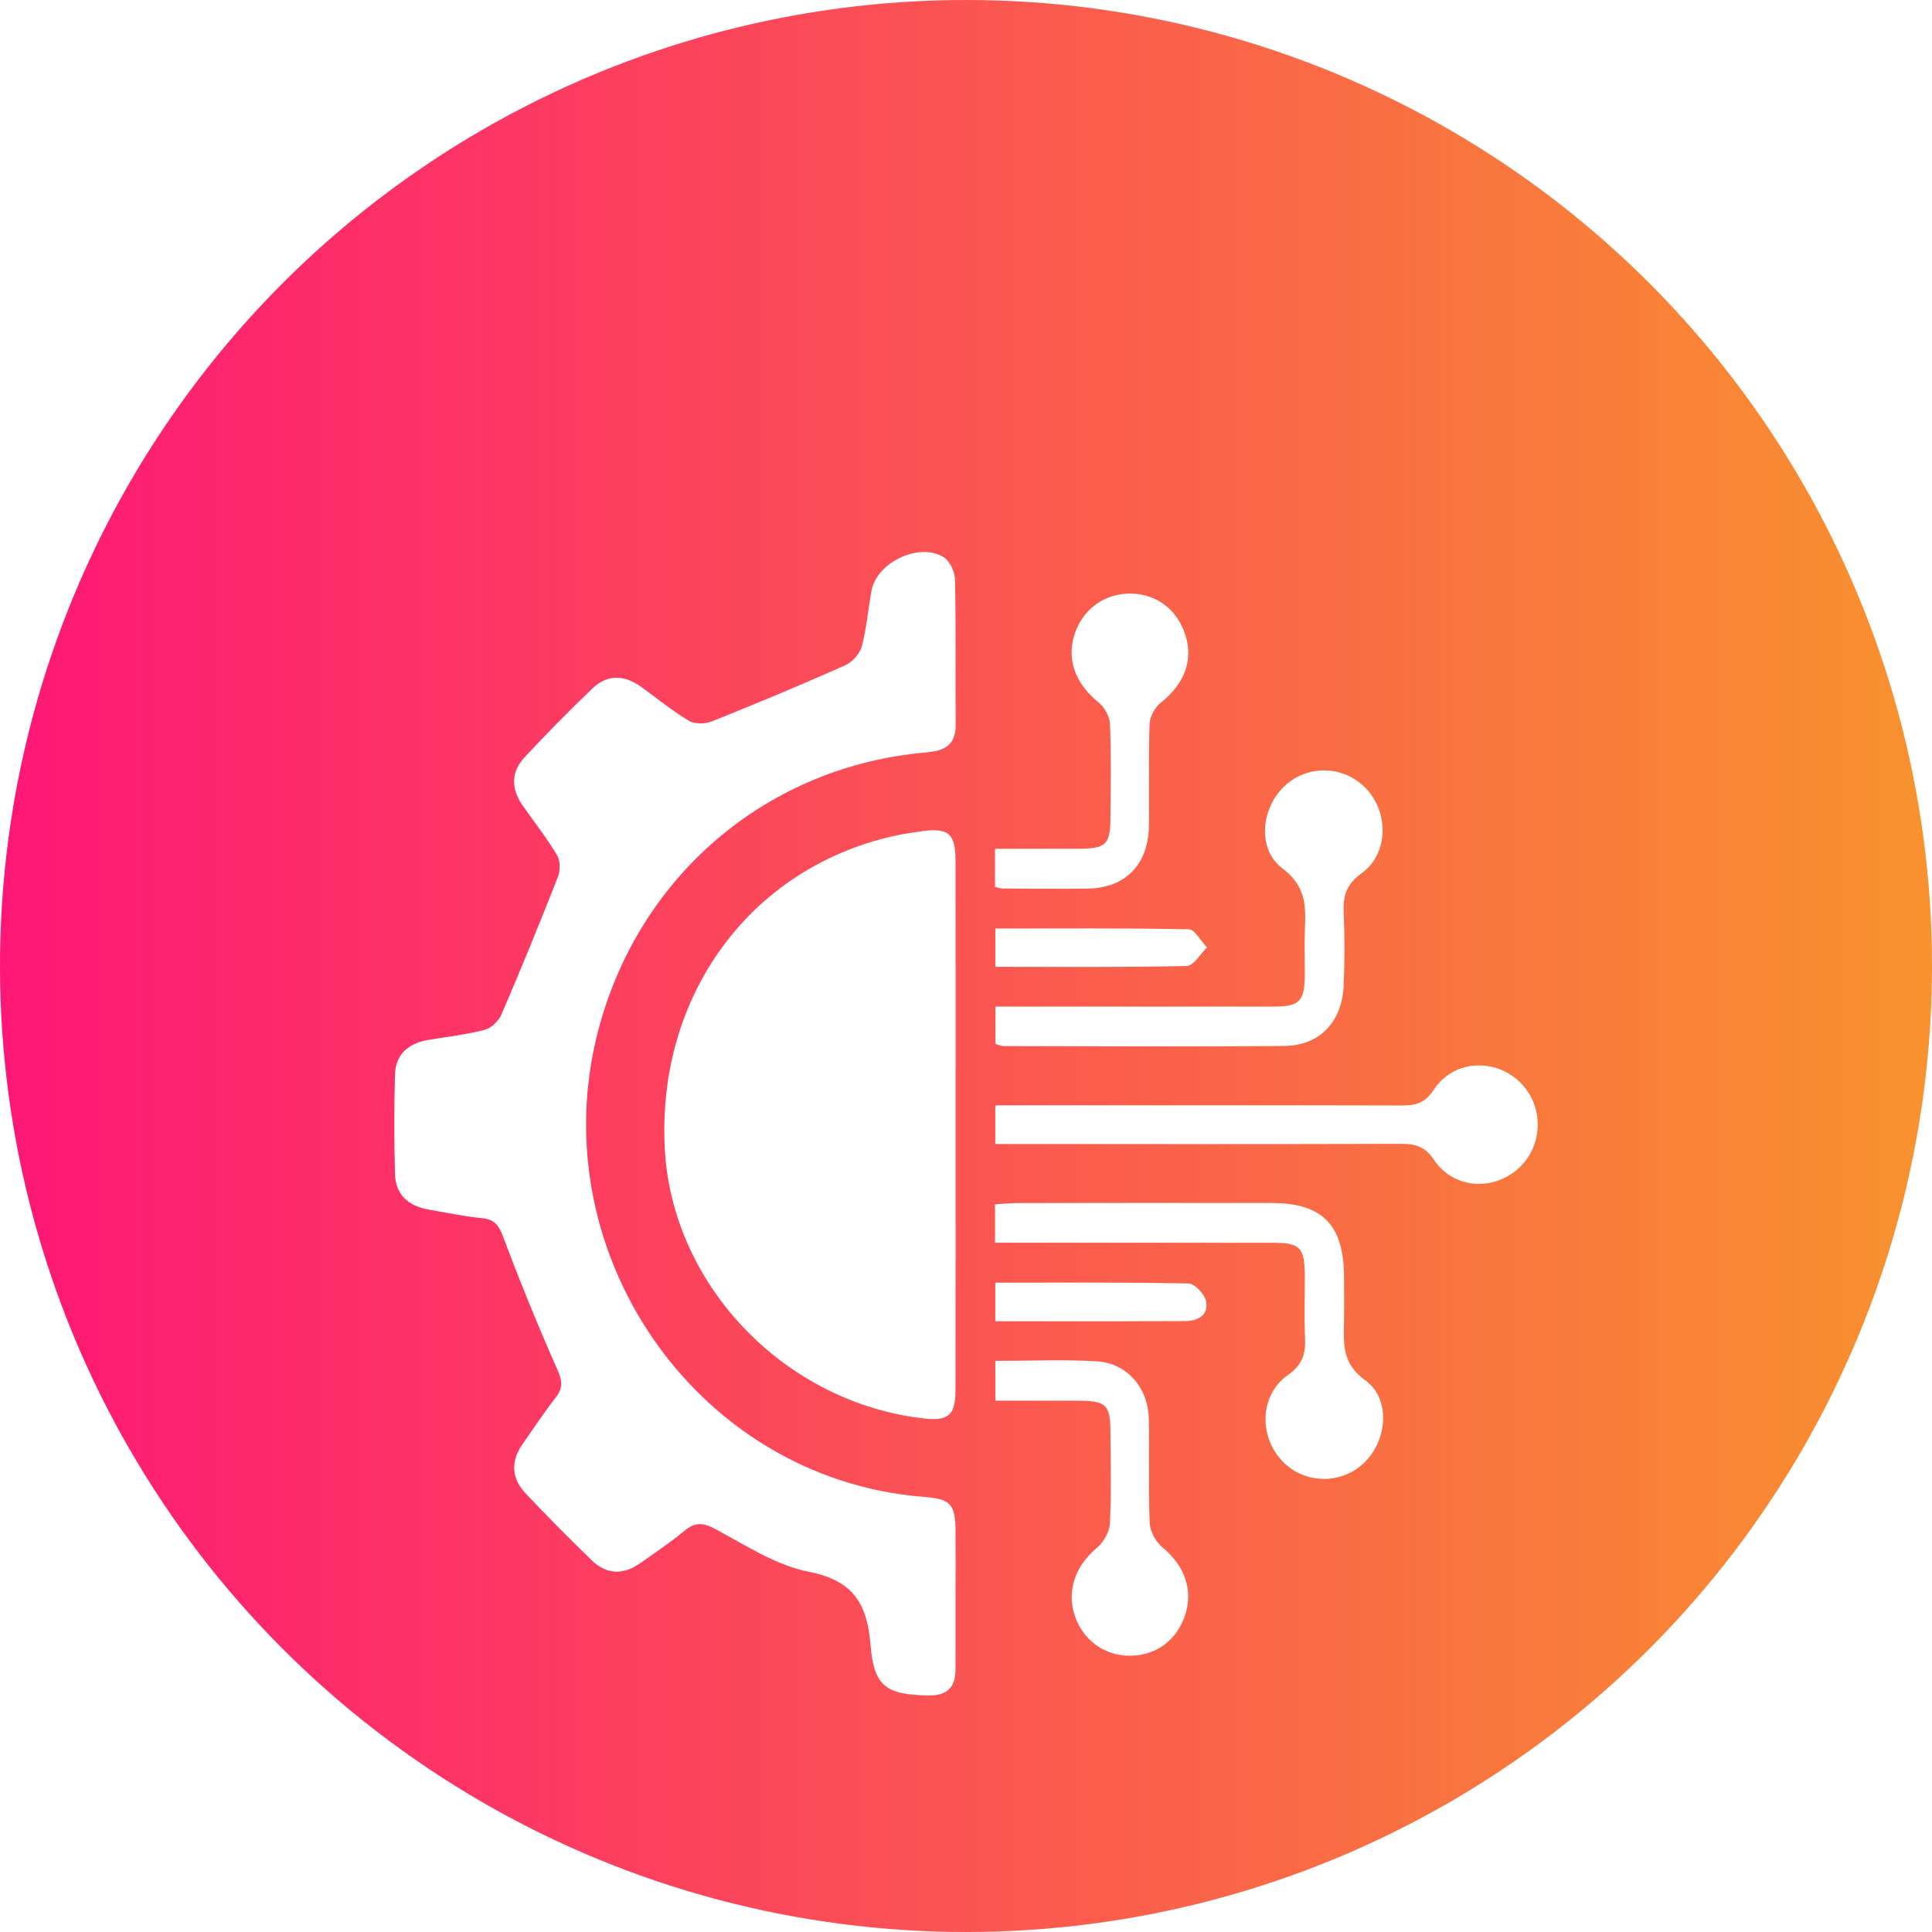
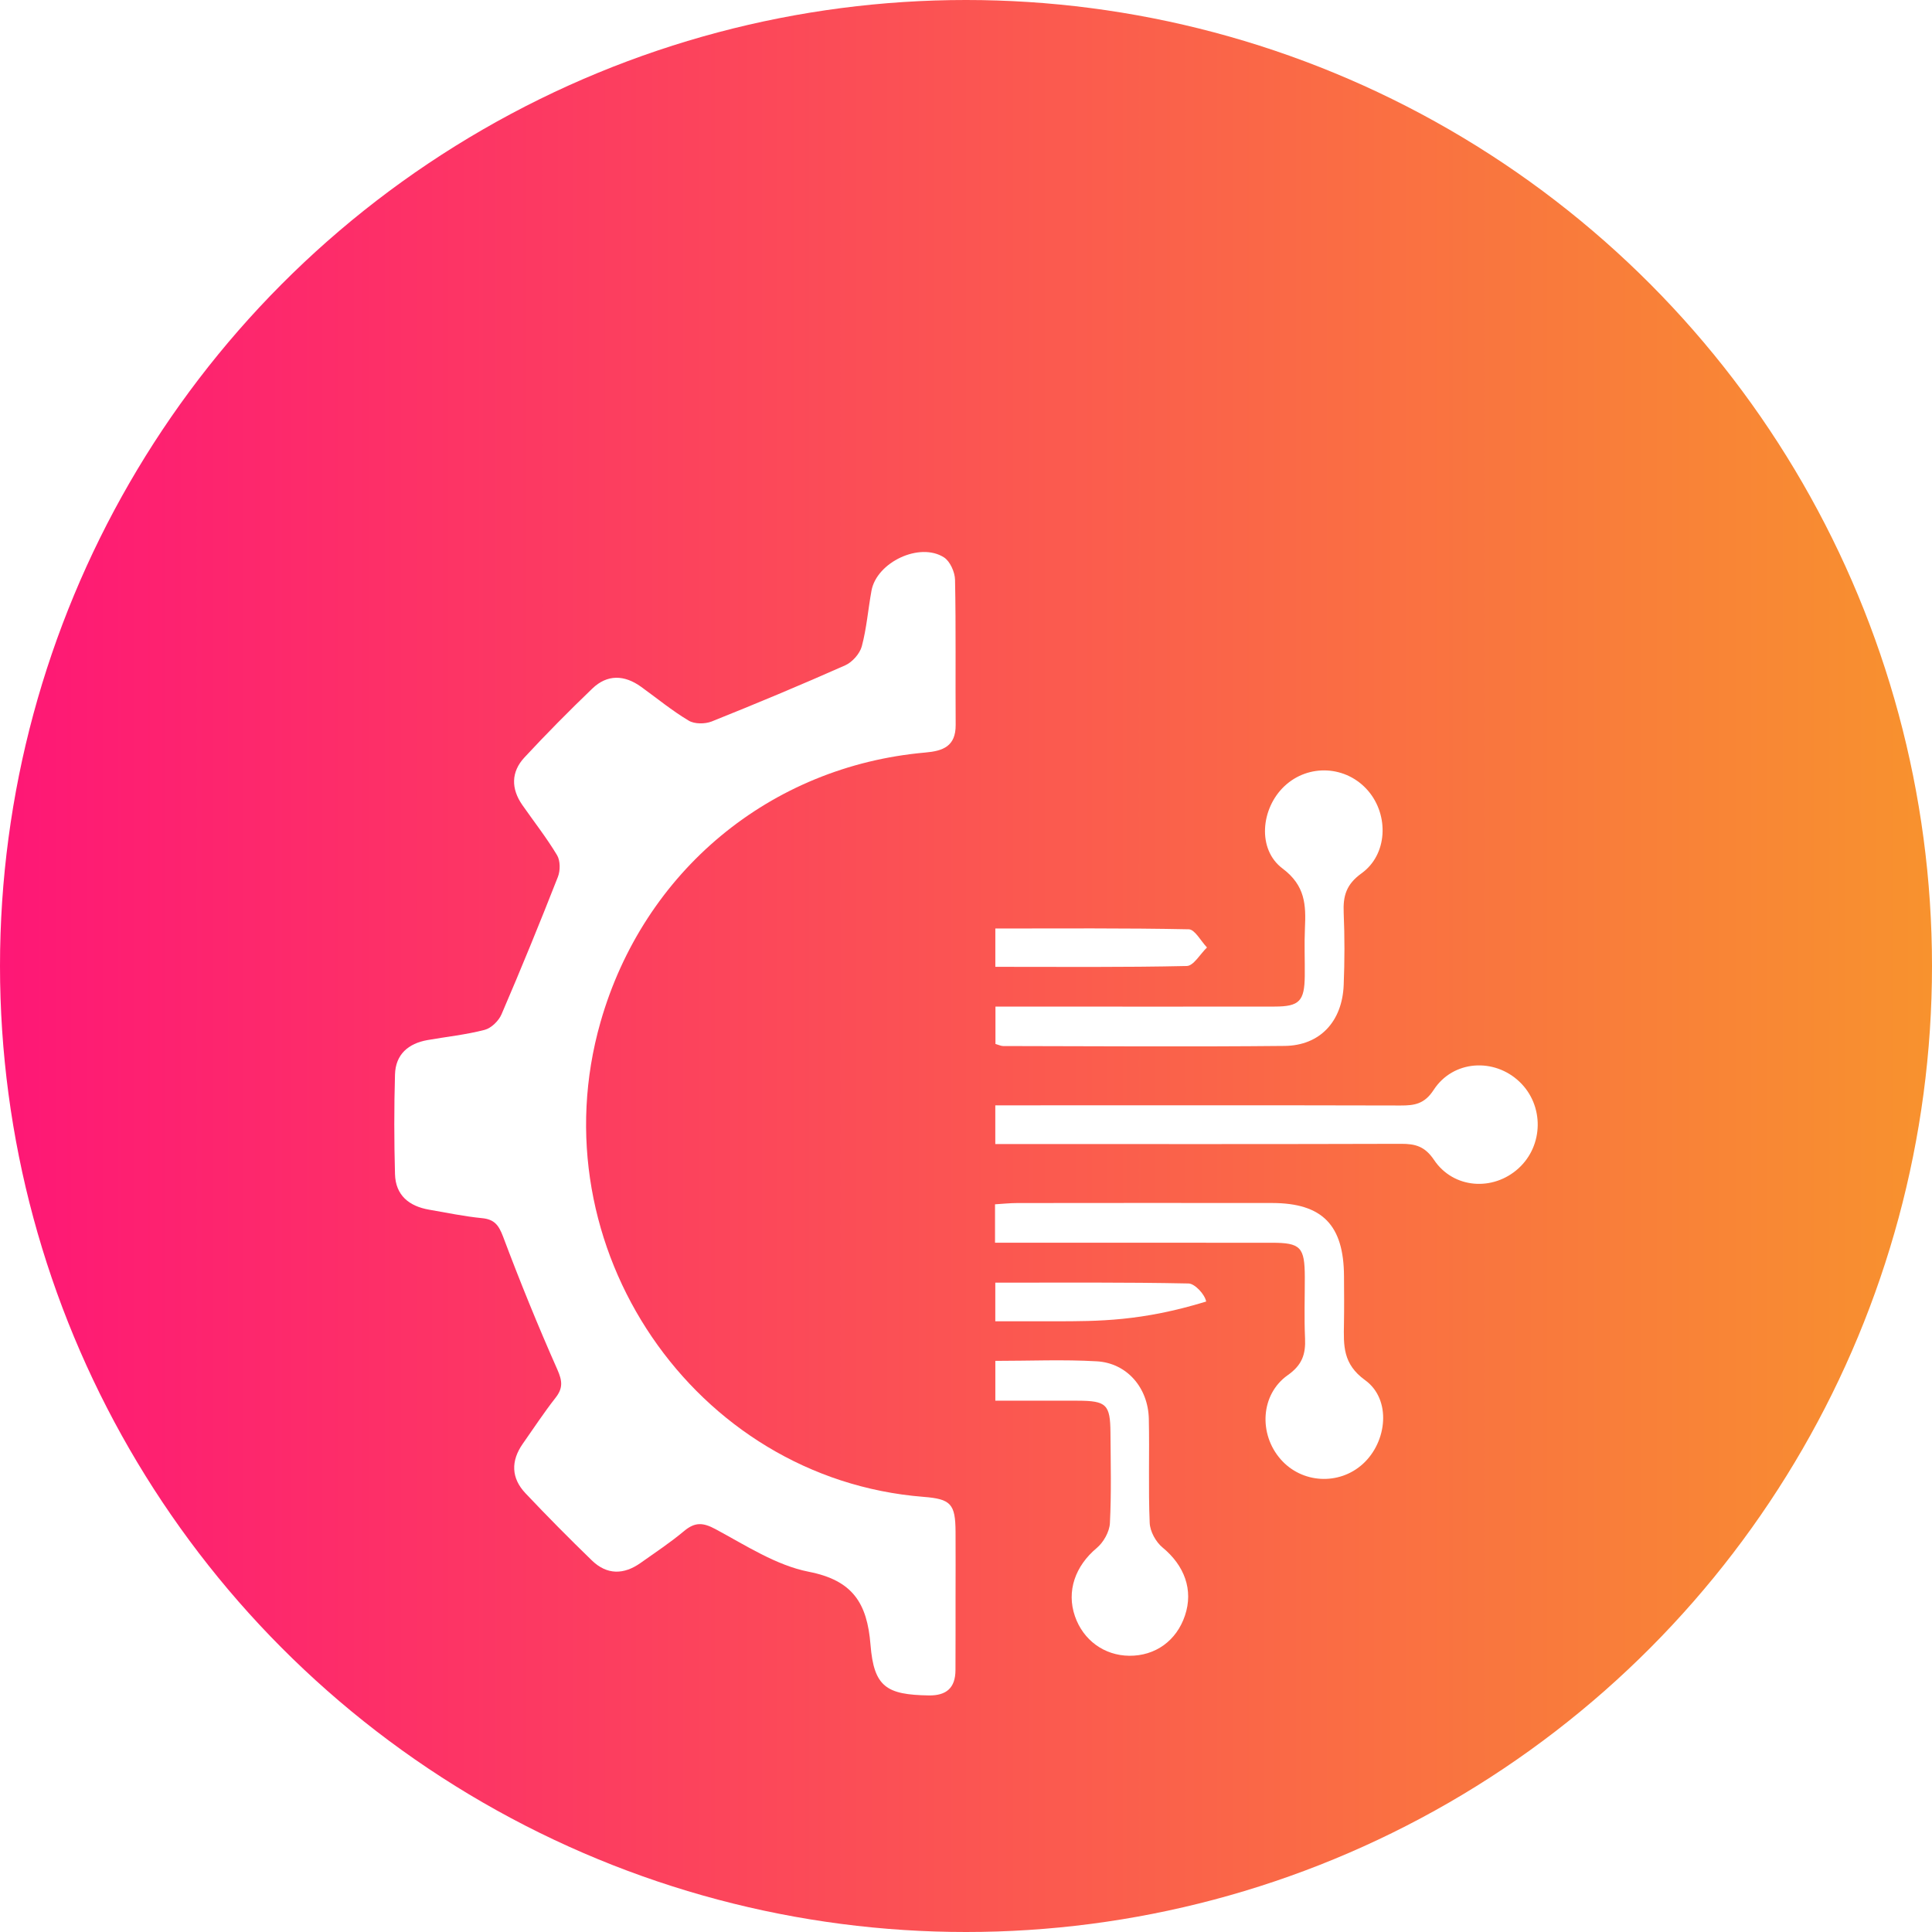
<svg xmlns="http://www.w3.org/2000/svg" width="49" height="49" viewBox="0 0 49 49" fill="none">
  <circle cx="24.5" cy="24.5" r="24.5" fill="url(#paint0_linear_1265_511)" />
  <g filter="url(#filter0_d_1265_511)">
    <path d="M24.235 36.516C24.235 37.129 24.236 37.743 24.233 38.356C24.232 38.81 24.002 39.007 23.556 39C22.485 38.983 22.164 38.786 22.078 37.715C21.993 36.653 21.623 36.081 20.51 35.863C19.684 35.7 18.913 35.194 18.148 34.783C17.829 34.611 17.625 34.601 17.351 34.83C17.002 35.122 16.62 35.375 16.249 35.638C15.822 35.942 15.393 35.947 15.011 35.576C14.438 35.021 13.876 34.453 13.327 33.872C12.964 33.488 12.953 33.054 13.258 32.618C13.532 32.229 13.794 31.828 14.088 31.453C14.28 31.21 14.265 31.027 14.137 30.738C13.644 29.626 13.185 28.497 12.757 27.358C12.646 27.067 12.535 26.925 12.224 26.895C11.774 26.851 11.329 26.757 10.881 26.68C10.376 26.592 10.032 26.317 10.018 25.776C9.995 24.935 9.994 24.093 10.018 23.254C10.032 22.74 10.357 22.465 10.841 22.379C11.325 22.294 11.818 22.243 12.291 22.12C12.46 22.076 12.65 21.891 12.721 21.722C13.217 20.57 13.692 19.407 14.15 18.239C14.213 18.08 14.212 17.828 14.128 17.689C13.863 17.248 13.544 16.841 13.249 16.419C12.96 16.005 12.959 15.58 13.3 15.212C13.856 14.613 14.432 14.031 15.021 13.465C15.403 13.097 15.837 13.114 16.261 13.42C16.661 13.709 17.045 14.025 17.467 14.277C17.617 14.367 17.88 14.365 18.051 14.298C19.187 13.843 20.317 13.371 21.437 12.874C21.616 12.794 21.805 12.582 21.857 12.393C21.98 11.934 22.017 11.451 22.103 10.981C22.235 10.259 23.325 9.741 23.942 10.137C24.096 10.236 24.218 10.509 24.222 10.706C24.247 11.932 24.229 13.159 24.238 14.386C24.241 14.929 23.916 15.047 23.468 15.086C19.531 15.433 16.322 18.099 15.23 21.924C13.602 27.622 17.605 33.505 23.424 33.964C24.115 34.018 24.231 34.143 24.235 34.848C24.238 35.404 24.236 35.959 24.235 36.516Z" fill="white" />
-     <path d="M24.236 24.548C24.236 26.787 24.238 29.027 24.233 31.266C24.232 31.892 24.05 32.045 23.436 31.976C19.914 31.579 17.056 28.615 16.862 25.159C16.645 21.278 19.001 18.036 22.645 17.208C22.885 17.154 23.128 17.117 23.371 17.083C24.053 16.986 24.233 17.139 24.235 17.829C24.238 20.07 24.236 22.309 24.236 24.548Z" fill="white" />
    <path d="M25.247 22.477C25.247 22.183 25.247 21.889 25.247 21.53C25.807 21.53 26.348 21.53 26.89 21.53C28.702 21.53 30.516 21.532 32.329 21.529C32.956 21.528 33.085 21.391 33.092 20.75C33.096 20.349 33.078 19.946 33.096 19.545C33.124 18.953 33.107 18.461 32.528 18.027C31.881 17.542 31.977 16.506 32.574 15.941C33.186 15.363 34.149 15.415 34.699 16.057C35.23 16.677 35.194 17.674 34.531 18.15C34.143 18.43 34.061 18.722 34.079 19.149C34.105 19.76 34.104 20.374 34.079 20.986C34.041 21.907 33.478 22.518 32.581 22.527C30.202 22.551 27.822 22.534 25.442 22.53C25.389 22.53 25.337 22.503 25.247 22.477Z" fill="white" />
    <path d="M25.236 27.518C25.236 27.156 25.236 26.876 25.236 26.544C25.441 26.531 25.623 26.512 25.803 26.512C27.957 26.51 30.11 26.508 32.263 26.511C33.538 26.513 34.082 27.07 34.087 28.371C34.09 28.773 34.093 29.175 34.086 29.577C34.077 30.124 34.053 30.593 34.622 31.004C35.292 31.487 35.188 32.564 34.564 33.13C33.959 33.679 33.015 33.625 32.479 33.009C31.92 32.37 31.968 31.367 32.659 30.878C33.027 30.619 33.117 30.346 33.099 29.941C33.075 29.426 33.094 28.909 33.093 28.391C33.091 27.628 32.987 27.519 32.251 27.519C30.135 27.517 28.02 27.518 25.904 27.518C25.699 27.518 25.492 27.518 25.236 27.518Z" fill="white" />
    <path d="M25.243 25.016C25.243 24.645 25.243 24.367 25.243 24.034C25.5 24.034 25.724 24.034 25.946 24.034C29.138 24.034 32.329 24.03 35.521 24.038C35.875 24.039 36.128 24.001 36.361 23.643C36.852 22.886 37.897 22.823 38.54 23.438C39.165 24.035 39.151 25.052 38.512 25.633C37.867 26.219 36.861 26.15 36.37 25.418C36.14 25.076 35.9 25.009 35.536 25.01C32.344 25.02 29.153 25.016 25.961 25.016C25.738 25.016 25.514 25.016 25.243 25.016Z" fill="white" />
-     <path d="M25.235 18.496C25.235 18.172 25.235 17.891 25.235 17.527C25.95 17.527 26.64 17.529 27.329 17.527C28.06 17.524 28.16 17.429 28.164 16.714C28.17 15.93 28.184 15.145 28.152 14.362C28.144 14.175 28.016 13.94 27.868 13.82C27.271 13.337 27.037 12.715 27.262 12.061C27.478 11.432 28.029 11.043 28.691 11.055C29.346 11.066 29.874 11.477 30.07 12.125C30.265 12.769 30.028 13.355 29.438 13.824C29.291 13.94 29.162 14.175 29.156 14.358C29.127 15.218 29.151 16.079 29.14 16.939C29.129 17.919 28.549 18.519 27.597 18.537C26.879 18.549 26.162 18.538 25.445 18.535C25.391 18.538 25.338 18.517 25.235 18.496Z" fill="white" />
    <path d="M25.244 31.524C25.244 31.145 25.244 30.849 25.244 30.515C26.126 30.515 26.974 30.477 27.817 30.526C28.581 30.57 29.12 31.195 29.137 31.987C29.156 32.867 29.122 33.748 29.159 34.625C29.168 34.841 29.315 35.109 29.485 35.248C30.042 35.707 30.271 36.325 30.054 36.972C29.841 37.612 29.301 38.001 28.639 37.994C28.005 37.987 27.473 37.599 27.263 36.991C27.043 36.354 27.272 35.715 27.817 35.26C27.987 35.117 28.138 34.851 28.15 34.632C28.189 33.87 28.169 33.103 28.164 32.338C28.159 31.619 28.061 31.527 27.331 31.525C26.654 31.523 25.976 31.524 25.244 31.524Z" fill="white" />
    <path d="M25.244 20.521C25.244 20.151 25.244 19.873 25.244 19.549C26.903 19.549 28.528 19.536 30.15 19.569C30.306 19.573 30.457 19.869 30.612 20.03C30.441 20.194 30.273 20.496 30.099 20.5C28.495 20.536 26.889 20.521 25.244 20.521Z" fill="white" />
-     <path d="M25.243 29.511C25.243 29.139 25.243 28.859 25.243 28.531C26.9 28.531 28.522 28.519 30.144 28.552C30.303 28.555 30.559 28.829 30.591 29.01C30.654 29.366 30.372 29.505 30.051 29.506C28.954 29.512 27.857 29.51 26.76 29.511C26.27 29.511 25.781 29.511 25.243 29.511Z" fill="white" />
+     <path d="M25.243 29.511C25.243 29.139 25.243 28.859 25.243 28.531C26.9 28.531 28.522 28.519 30.144 28.552C30.303 28.555 30.559 28.829 30.591 29.01C28.954 29.512 27.857 29.51 26.76 29.511C26.27 29.511 25.781 29.511 25.243 29.511Z" fill="white" />
  </g>
  <defs>
    <filter id="filter0_d_1265_511" x="6" y="10" width="37" height="37" filterUnits="userSpaceOnUse" color-interpolation-filters="sRGB">
      <feFlood flood-opacity="0" result="BackgroundImageFix" />
      <feColorMatrix in="SourceAlpha" type="matrix" values="0 0 0 0 0 0 0 0 0 0 0 0 0 0 0 0 0 0 127 0" result="hardAlpha" />
      <feOffset dy="4" />
      <feGaussianBlur stdDeviation="2" />
      <feComposite in2="hardAlpha" operator="out" />
      <feColorMatrix type="matrix" values="0 0 0 0 0 0 0 0 0 0 0 0 0 0 0 0 0 0 0.25 0" />
      <feBlend mode="normal" in2="BackgroundImageFix" result="effect1_dropShadow_1265_511" />
      <feBlend mode="normal" in="SourceGraphic" in2="effect1_dropShadow_1265_511" result="shape" />
    </filter>
    <linearGradient id="paint0_linear_1265_511" x1="0" y1="24.5" x2="49" y2="24.5" gradientUnits="userSpaceOnUse">
      <stop stop-color="#FE1776" />
      <stop offset="1" stop-color="#F8922E" />
    </linearGradient>
  </defs>
</svg>